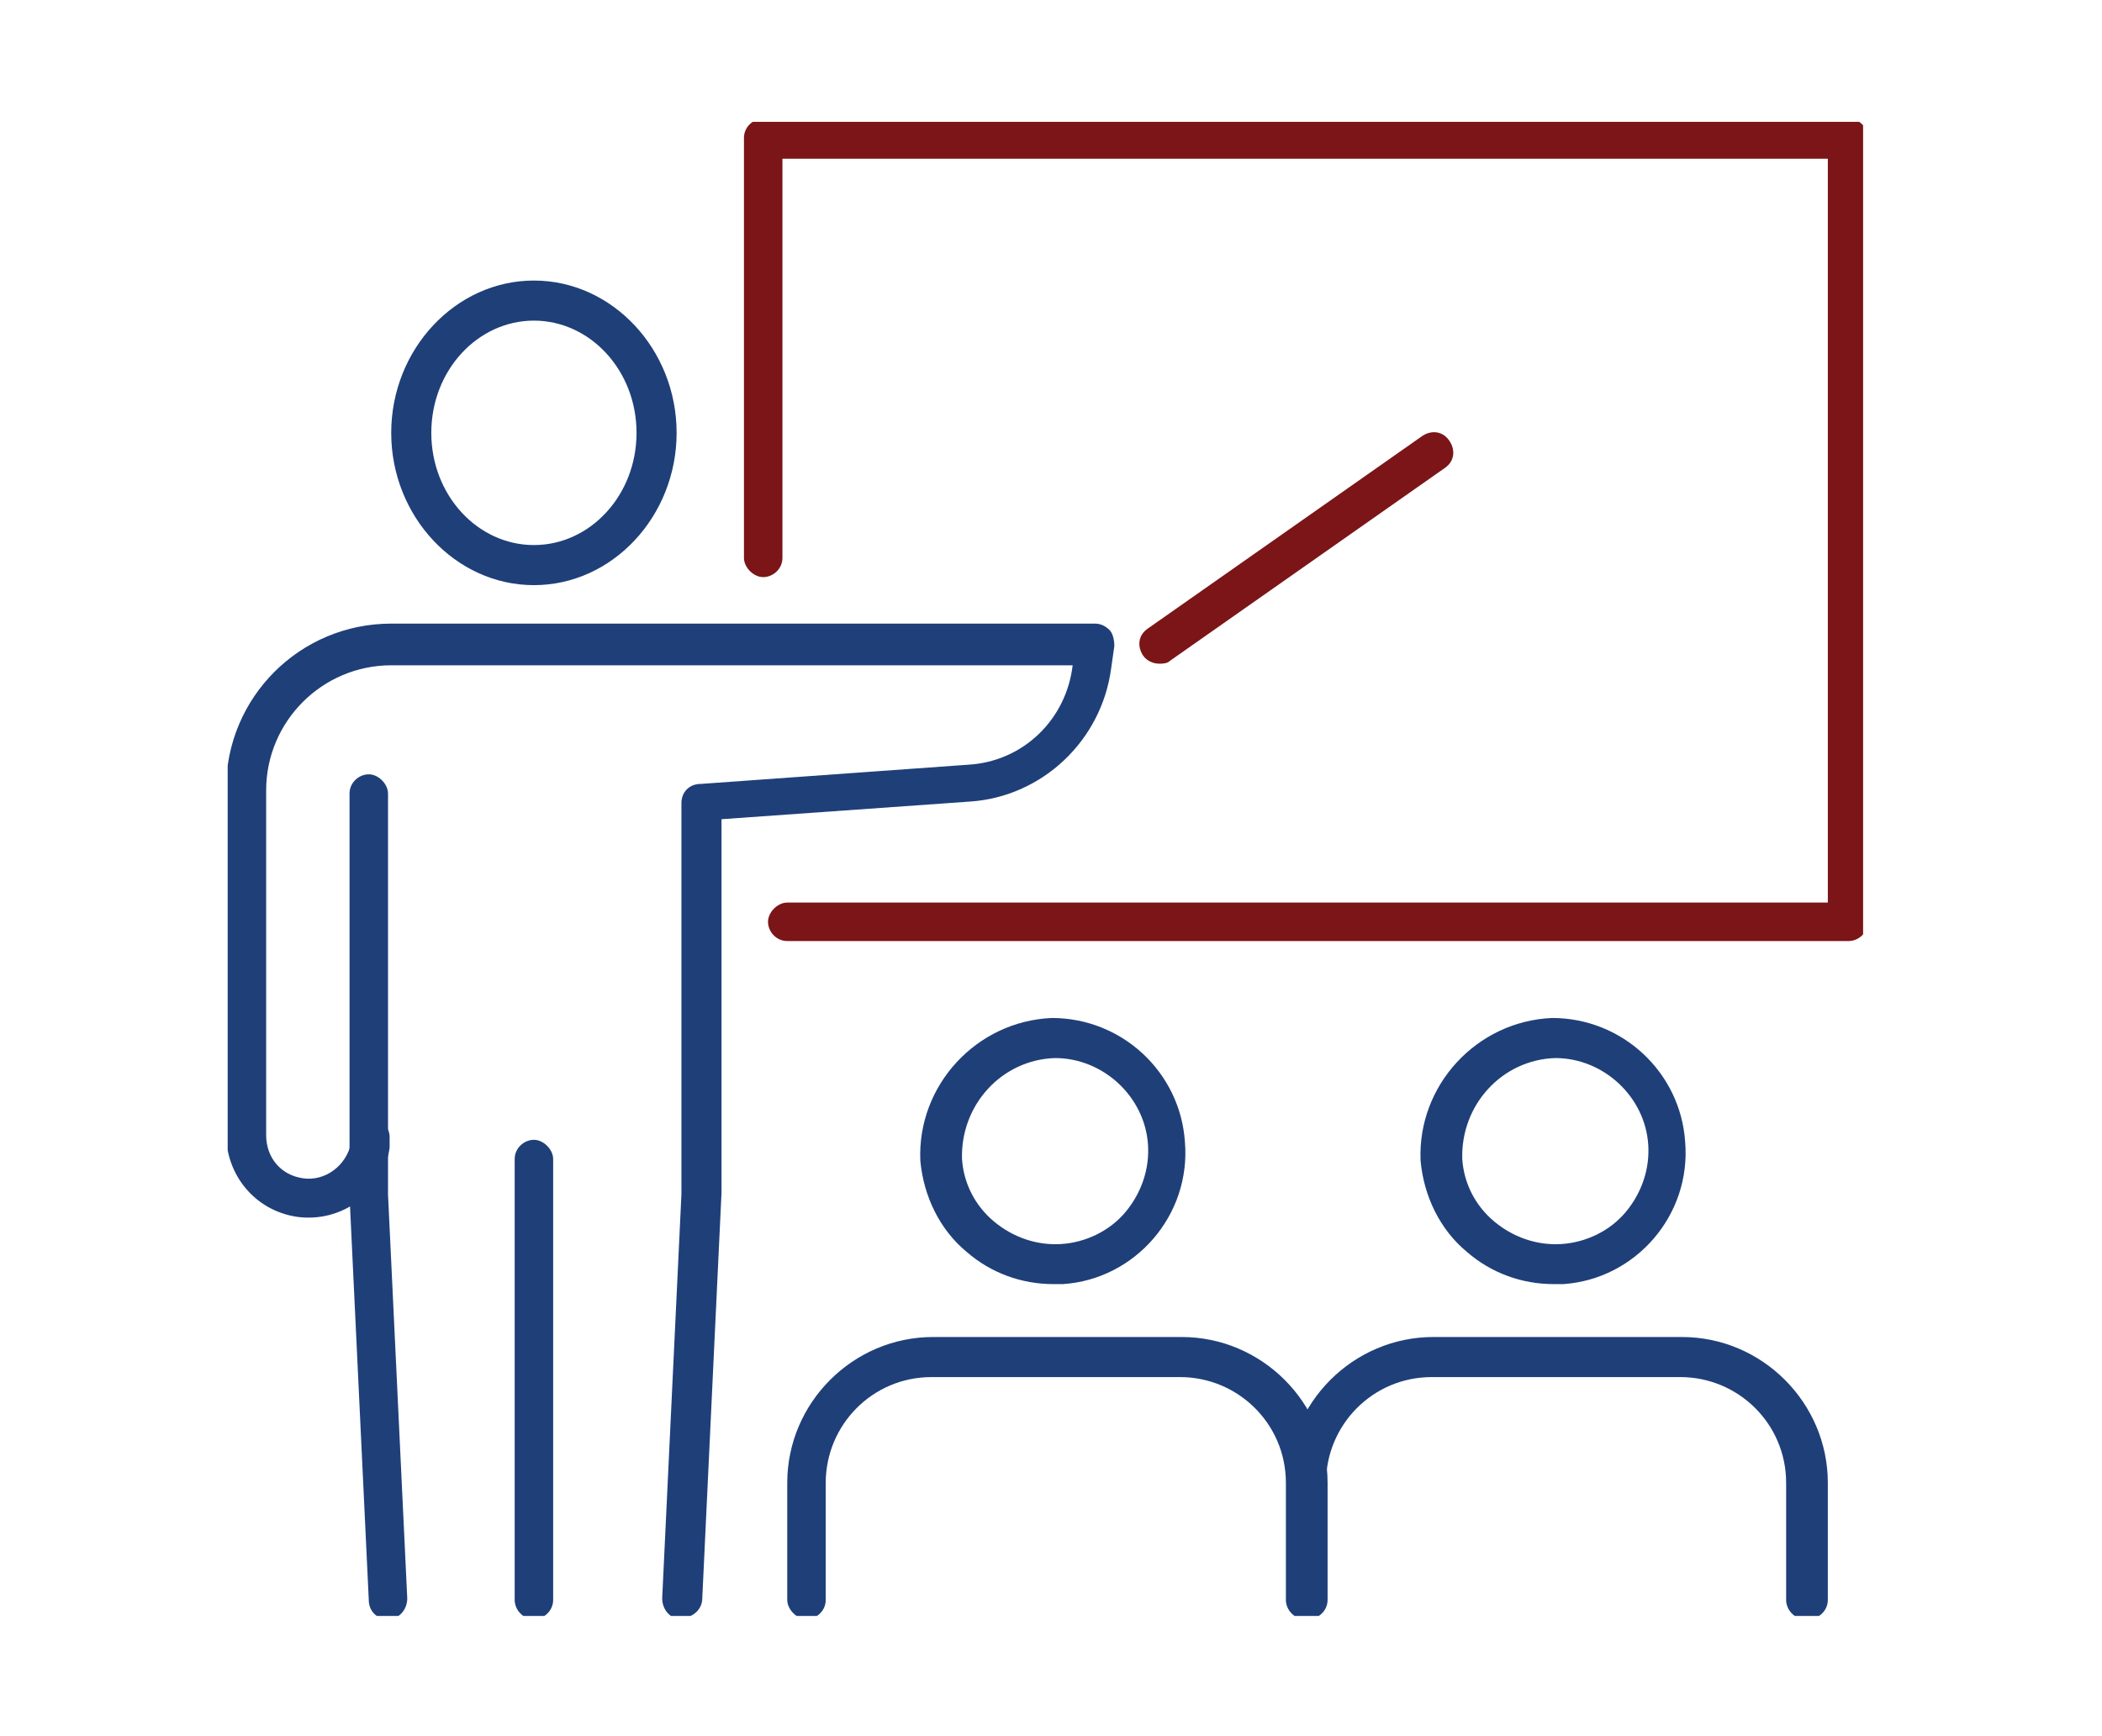
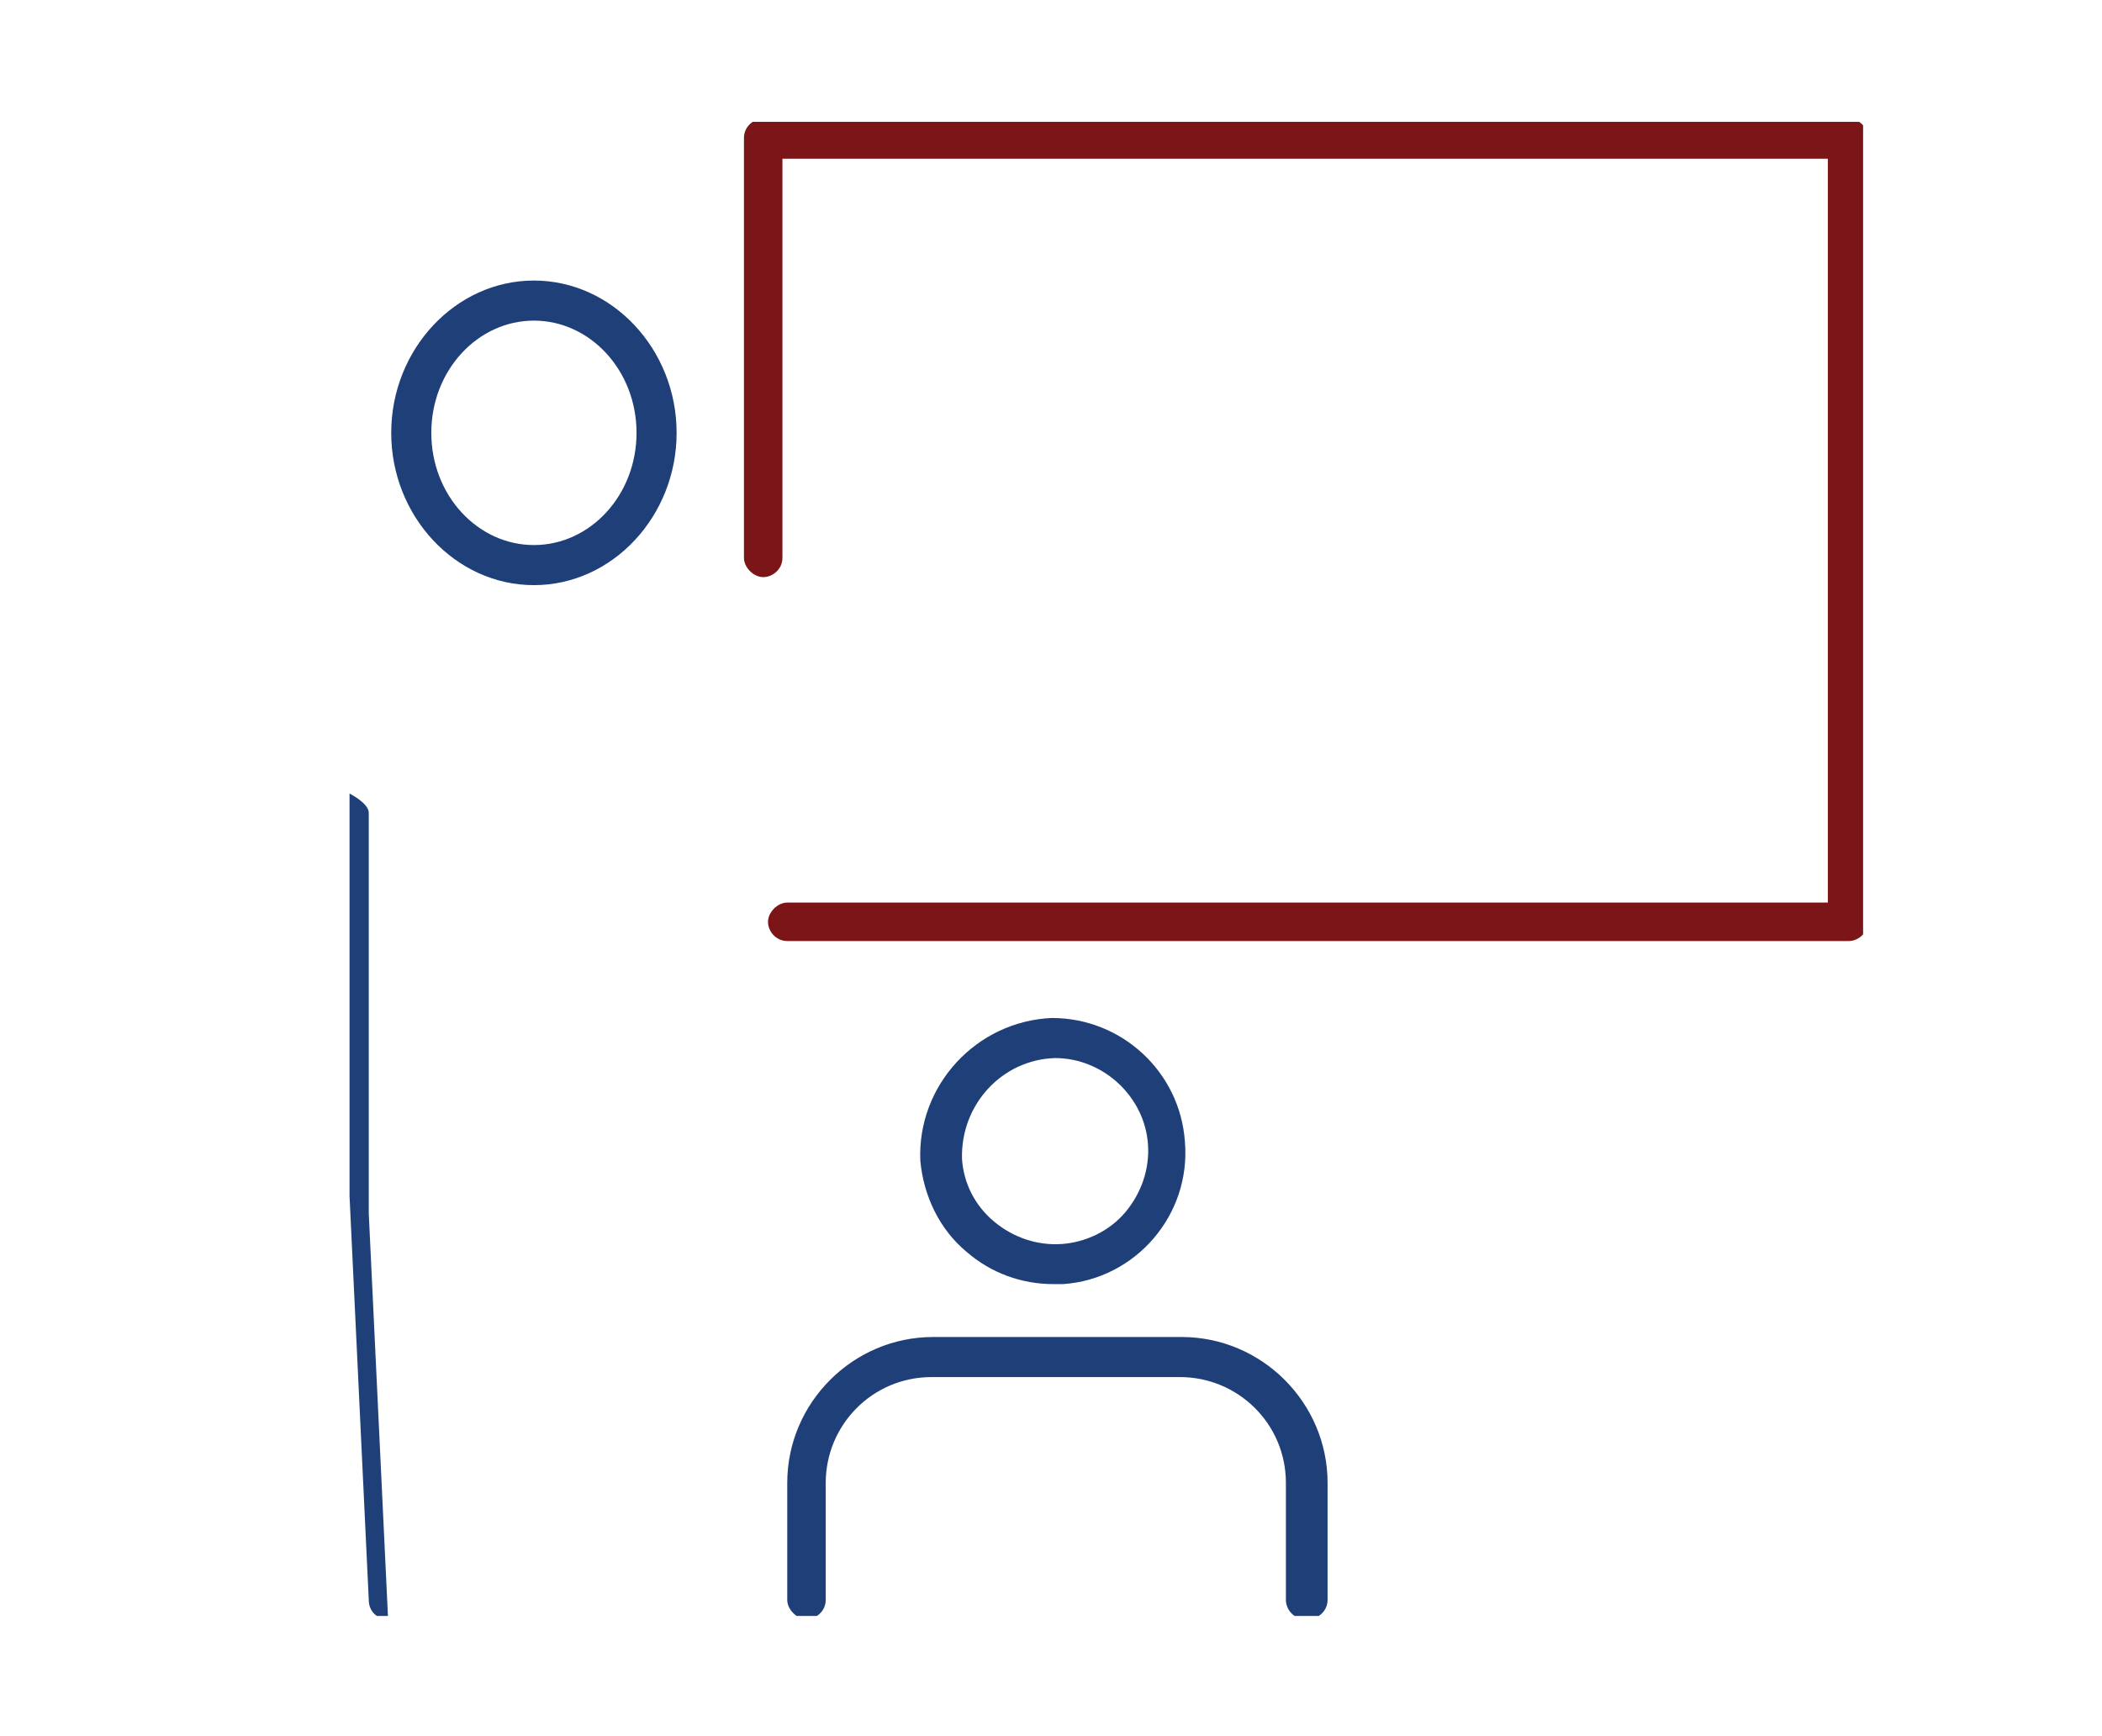
<svg xmlns="http://www.w3.org/2000/svg" id="Group_1464" version="1.1" viewBox="0 0 131.1 108.3">
  <defs>
    <style>
      .st0 {
        fill: none;
      }

      .st1 {
        fill: #1f3f79;
      }

      .st2 {
        fill: #7b1517;
      }

      .st3 {
        clip-path: url(#clippath);
      }
    </style>
    <clipPath id="clippath">
      <rect class="st0" x="14.2" y="7.6" width="102" height="93.2" />
    </clipPath>
  </defs>
  <g class="st3">
    <g id="Group_1463">
      <path class="st1" d="M65.7,80.1c-2,0-3.9-.7-5.4-2-1.7-1.4-2.7-3.5-2.9-5.7,0,0,0,0,0,0-.2-4.7,3.5-8.7,8.2-8.9h0c4.4,0,8,3.4,8.3,7.7.4,4.6-3.1,8.6-7.6,8.9-.2,0-.4,0-.7,0ZM60,72.3c.1,1.5.8,2.9,2,3.9,1.2,1,2.7,1.5,4.2,1.4,1.5-.1,3-.8,4-2,1-1.2,1.5-2.7,1.4-4.2-.2-3-2.8-5.4-5.8-5.4-3.3.1-5.9,2.9-5.8,6.3Z" />
      <path class="st1" d="M81.4,101c-.7,0-1.2-.6-1.2-1.2v-7.3c0-3.7-3-6.6-6.6-6.6h-15.5c-3.7,0-6.6,3-6.6,6.6v7.3c0,.7-.6,1.2-1.2,1.2s-1.2-.6-1.2-1.2v-7.3c0-5,4.1-9.1,9.1-9.1h15.5c5,0,9.1,4.1,9.1,9.1v7.3c0,.7-.6,1.2-1.2,1.2Z" />
-       <path class="st1" d="M96.9,80.1c-2,0-3.9-.7-5.4-2-1.7-1.4-2.7-3.5-2.9-5.7,0,0,0,0,0,0-.2-4.7,3.5-8.7,8.2-8.9h0c4.4,0,8,3.4,8.3,7.7.4,4.6-3.1,8.6-7.6,8.9-.2,0-.4,0-.7,0ZM91.2,72.3c.1,1.5.8,2.9,2,3.9,1.2,1,2.7,1.5,4.2,1.4,1.5-.1,3-.8,4-2,1-1.2,1.5-2.7,1.4-4.2-.2-3-2.8-5.4-5.8-5.4-3.3.1-5.9,2.9-5.8,6.3Z" />
-       <path class="st1" d="M112.6,101c-.7,0-1.2-.6-1.2-1.2v-7.3c0-3.7-3-6.6-6.6-6.6h-15.5c-3.7,0-6.6,3-6.6,6.6s-.6,1.2-1.2,1.2-1.2-.6-1.2-1.2c0-5,4.1-9.1,9.1-9.1h15.5c5,0,9.1,4.1,9.1,9.1v7.3c0,.7-.6,1.2-1.2,1.2Z" />
-       <path class="st2" d="M72.3,41.4c-.4,0-.8-.2-1-.5-.4-.6-.3-1.3.3-1.7l17.1-12c.6-.4,1.3-.3,1.7.3.4.6.3,1.3-.3,1.7l-17.1,12c-.2.2-.5.2-.7.2Z" />
      <path class="st2" d="M115.2,58.7H49.1c-.7,0-1.2-.6-1.2-1.2s.6-1.2,1.2-1.2h64.9V9.9H48.8v24.9c0,.7-.6,1.2-1.2,1.2s-1.2-.6-1.2-1.2V8.6c0-.7.6-1.2,1.2-1.2h67.7c.7,0,1.2.6,1.2,1.2v48.9c0,.7-.6,1.2-1.2,1.2Z" />
      <path class="st1" d="M33.3,36.5c-4.9,0-8.9-4.3-8.9-9.5s4-9.5,8.9-9.5,8.9,4.3,8.9,9.5-4,9.5-8.9,9.5ZM33.3,20c-3.5,0-6.4,3.1-6.4,7s2.9,7,6.4,7,6.4-3.1,6.4-7-2.9-7-6.4-7Z" />
-       <path class="st1" d="M24.2,101c-.7,0-1.2-.5-1.2-1.2l-1.2-25.2v-25.1c0-.7.6-1.2,1.2-1.2s1.2.6,1.2,1.2v25l1.2,25.2c0,.7-.5,1.3-1.2,1.3,0,0,0,0,0,0Z" />
-       <path class="st1" d="M42.5,101s0,0,0,0c-.7,0-1.2-.6-1.2-1.3l1.2-25.2v-24.4c0-.7.5-1.2,1.2-1.2l16.7-1.2c3.4-.2,6.1-2.8,6.5-6.2H24.4c-4.3,0-7.8,3.5-7.8,7.8v21.5c0,1.4.9,2.5,2.3,2.7,1.4.2,2.7-.8,3-2.2,0-.1,0-.3,0-.4,0-.7.6-1.2,1.2-1.2s1.2.6,1.2,1.2,0,.5,0,.7c-.4,2.8-3,4.7-5.8,4.3-2.6-.4-4.4-2.6-4.4-5.2v-21.5c0-5.7,4.6-10.3,10.3-10.3h43.9c.4,0,.7.2.9.4s.3.6.3,1l-.2,1.4c-.6,4.5-4.3,8-8.8,8.3l-15.5,1.1v23.3l-1.2,25.3c0,.7-.6,1.2-1.2,1.2Z" />
-       <path class="st1" d="M33.3,101c-.7,0-1.2-.6-1.2-1.2v-27.5c0-.7.6-1.2,1.2-1.2s1.2.6,1.2,1.2v27.5c0,.7-.6,1.2-1.2,1.2Z" />
+       <path class="st1" d="M24.2,101c-.7,0-1.2-.5-1.2-1.2l-1.2-25.2v-25.1s1.2.6,1.2,1.2v25l1.2,25.2c0,.7-.5,1.3-1.2,1.3,0,0,0,0,0,0Z" />
    </g>
  </g>
</svg>